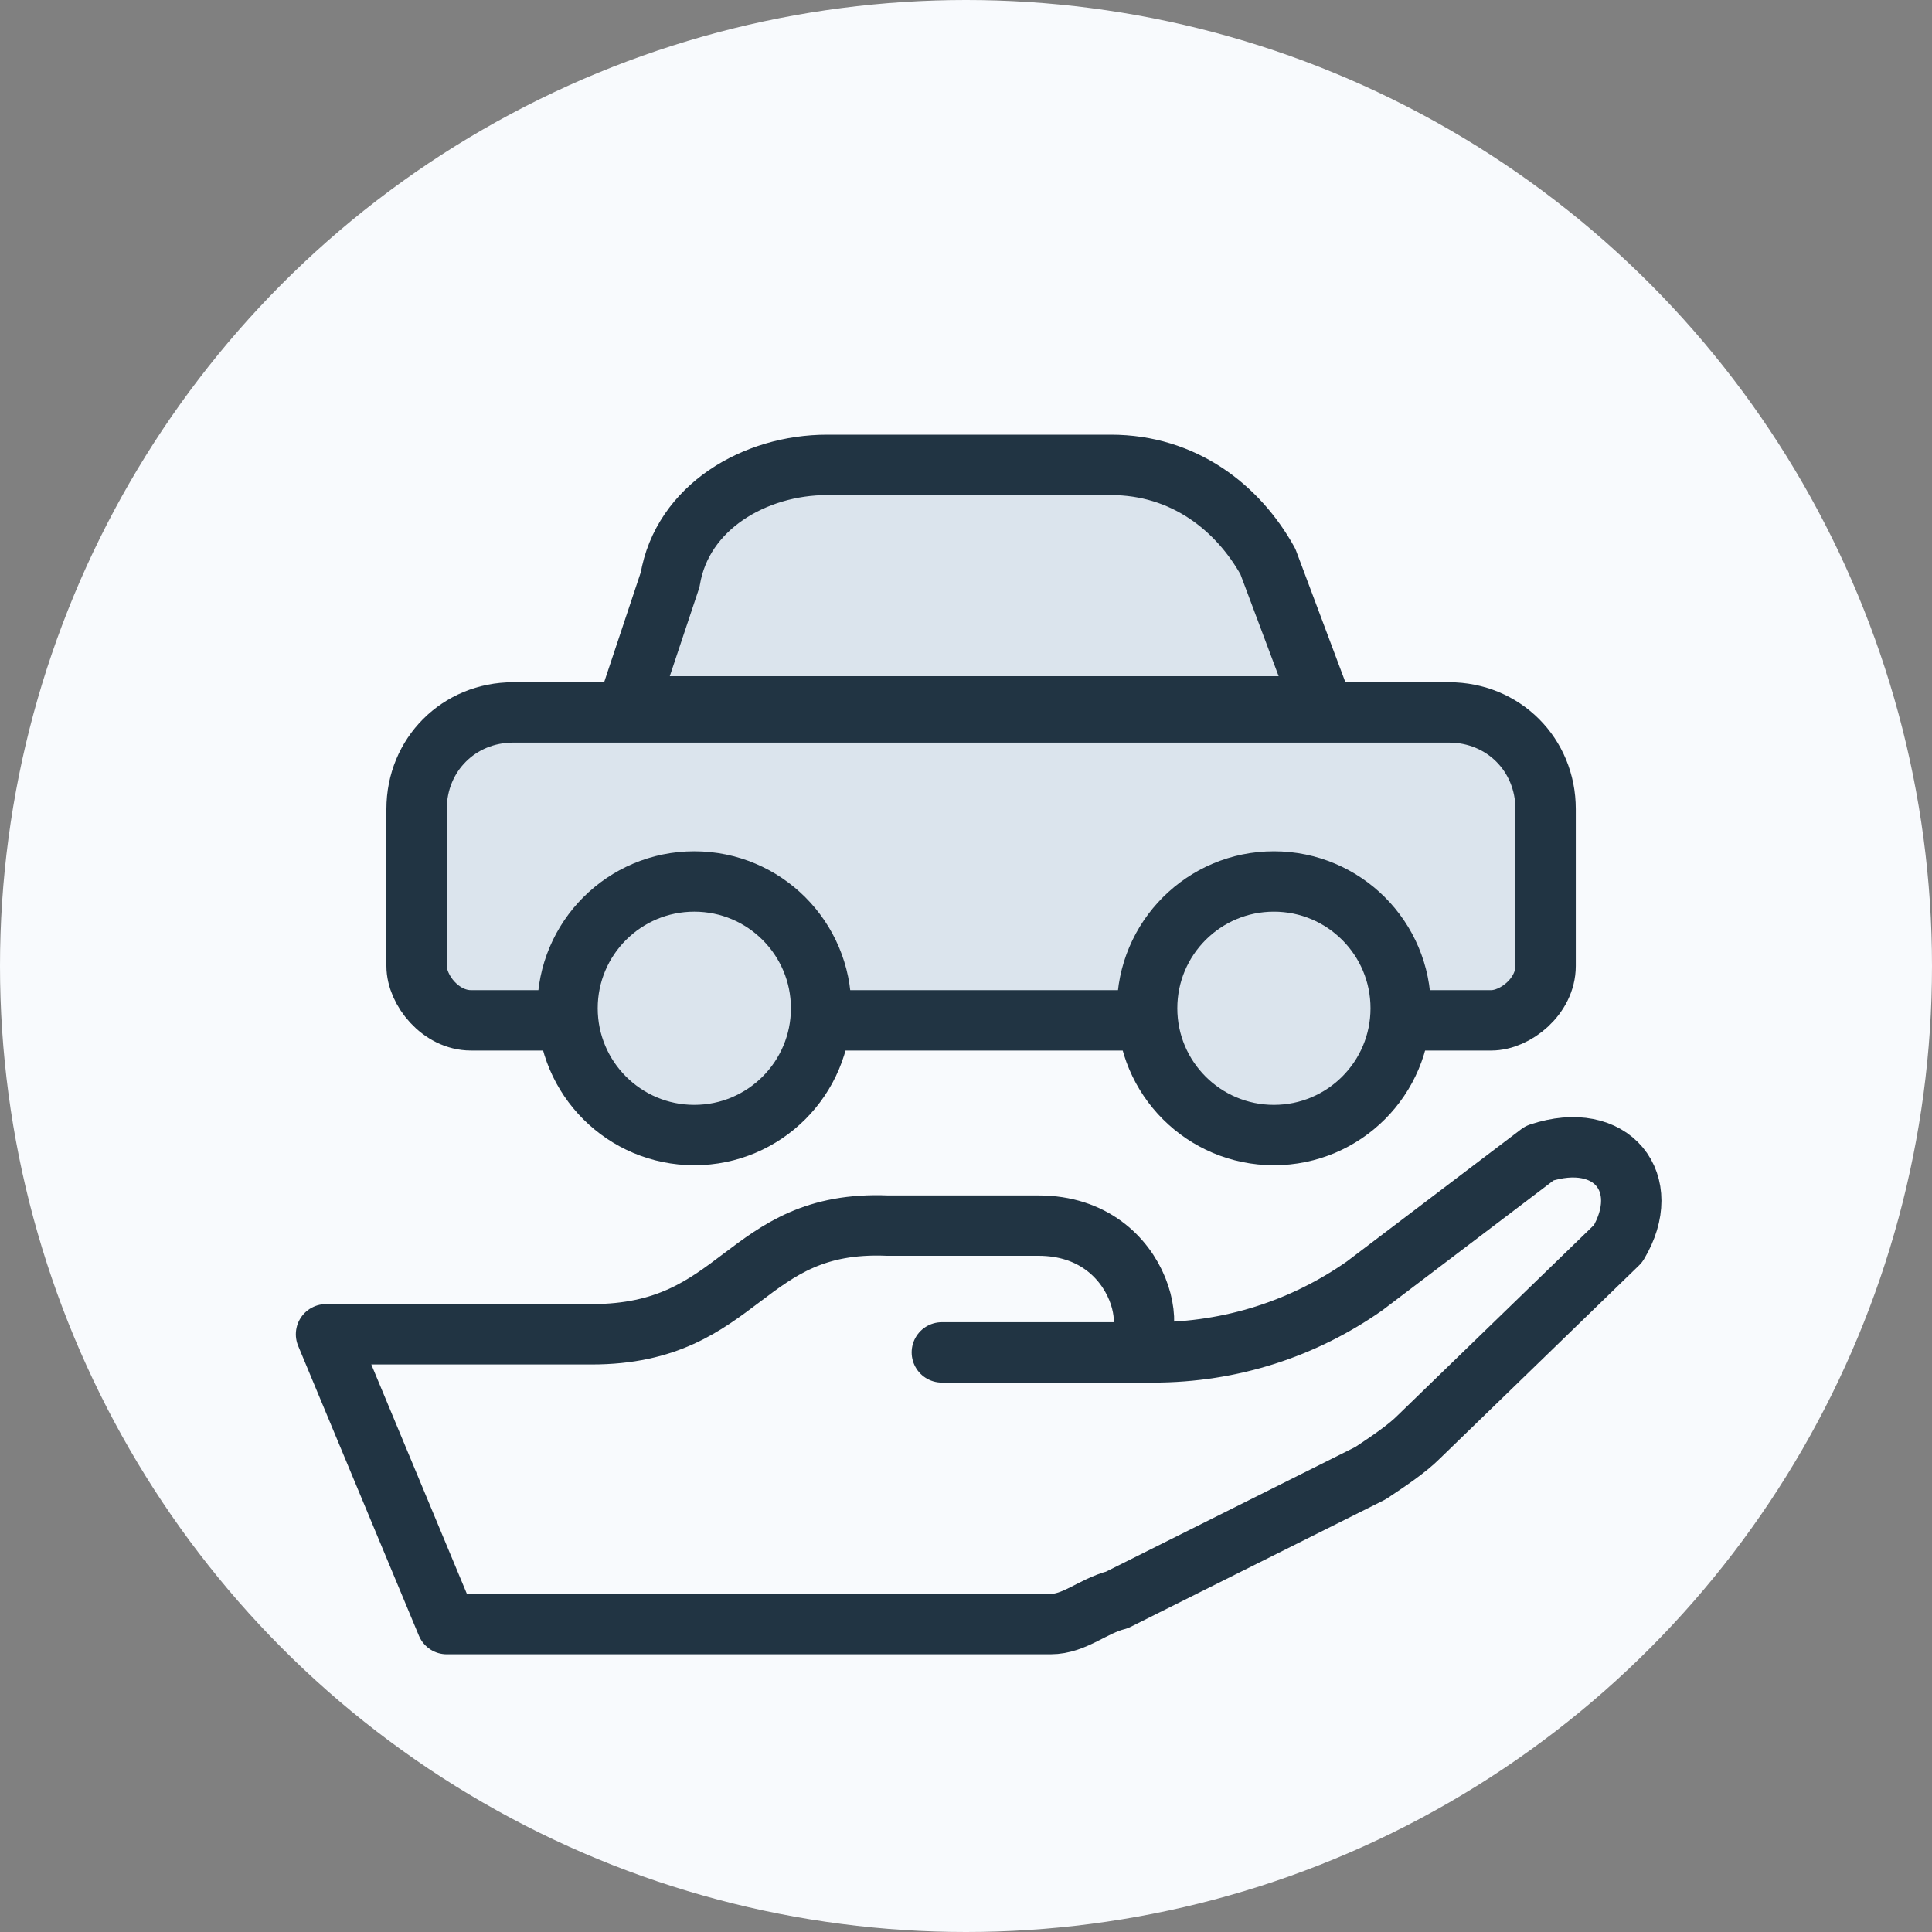
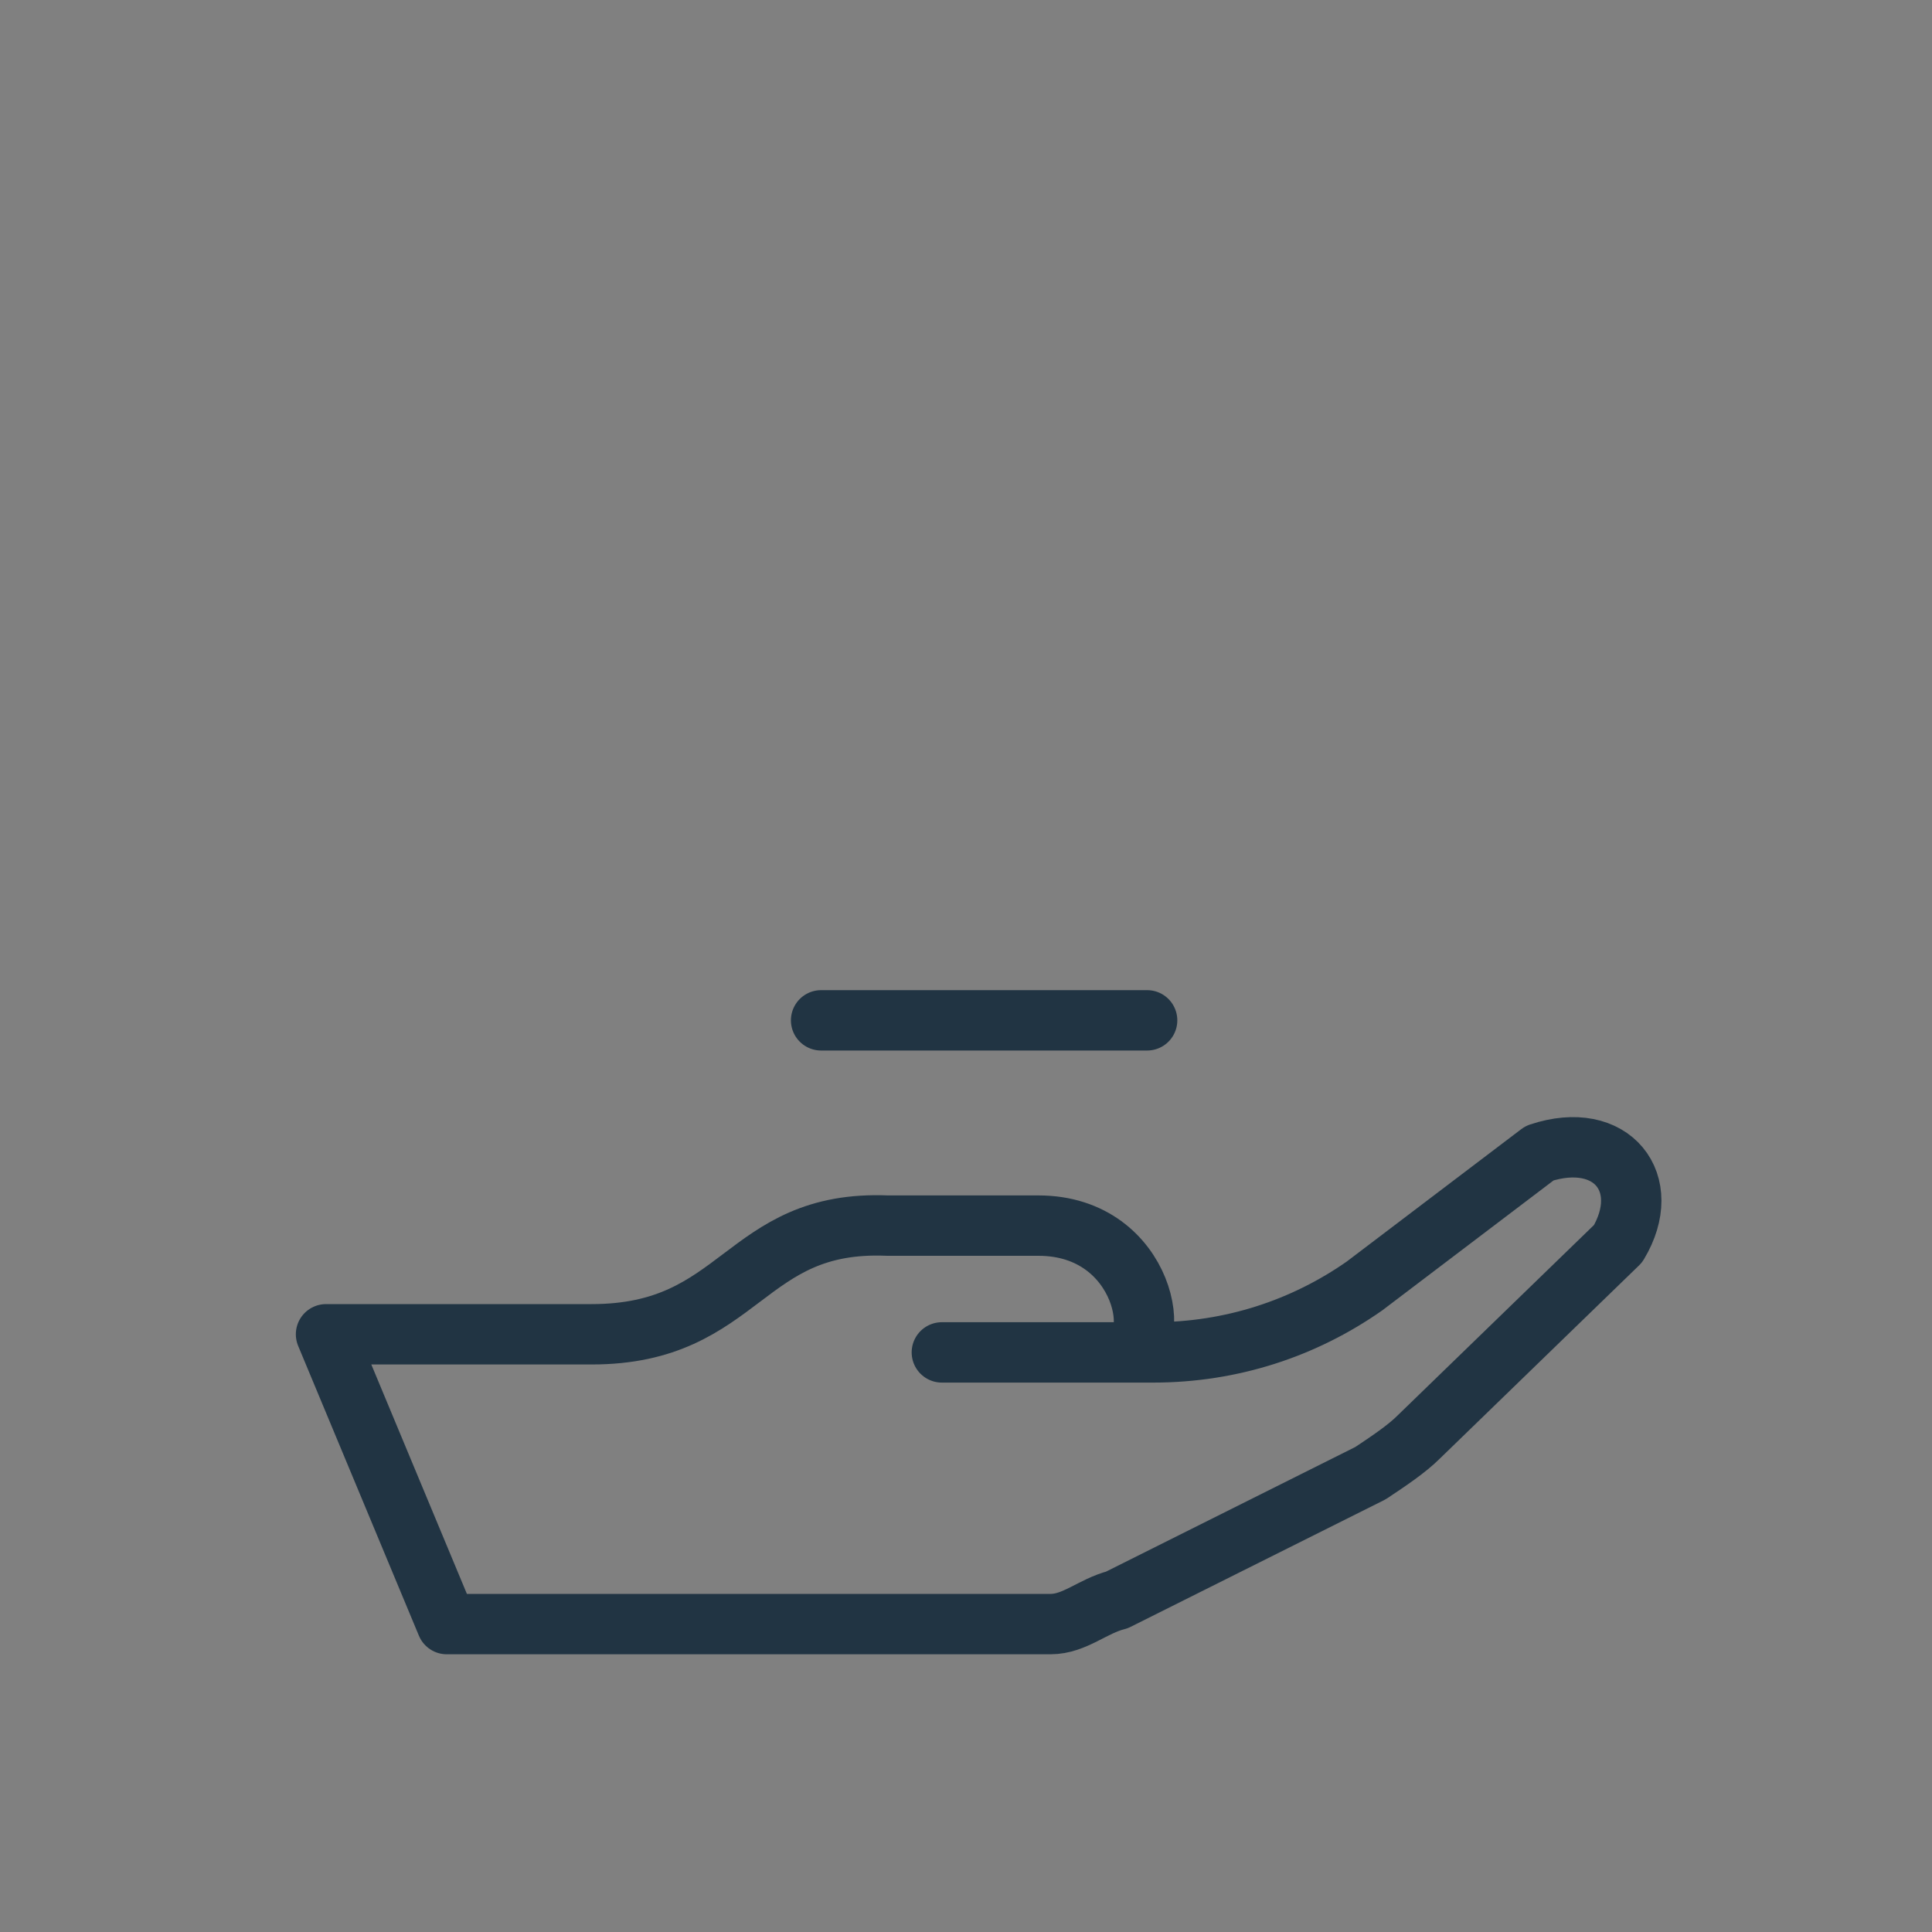
<svg xmlns="http://www.w3.org/2000/svg" id="Lager_1" data-name="Lager 1" viewBox="0 0 32 32">
  <rect x="0" y="0" width="32" height="32" fill="#808080" stroke="none" />
  <defs>
    <style>      .cls-1 {        fill: #dbe4ed;      }      .cls-1, .cls-2 {        stroke: #213443;        stroke-linecap: round;        stroke-linejoin: round;      }      .cls-2 {        fill: none;      }      .cls-3 {        fill: #f8fafd;        stroke-width: 0px;      }    </style>
  </defs>
-   <circle class="cls-3" cx="16" cy="16" r="16" />
  <path class="cls-2" d="M15.6,22.4h3.5c1.3,0,2.5-.4,3.5-1.1l2.9-2.2c1.2-.4,1.9.5,1.3,1.5l-3.3,3.2c-.2.2-.5.4-.8.6l-4.2,2.1c-.4.1-.7.4-1.1.4-2.9,0-10,0-10,0l-2-4.8h4.4c2.5,0,2.5-1.9,4.9-1.8h2.5c1.8,0,2.1,2.1,1.4,2.1" />
  <g>
-     <path class="cls-1" d="M9.4,16.9h-1.6c-.5,0-.9-.5-.9-.9v-2.6c0-.9.7-1.6,1.6-1.6h15.5c.9,0,1.6.7,1.6,1.6v2.6c0,.5-.5.9-.9.9h-1.4" />
    <line class="cls-2" x1="19" y1="16.9" x2="13.6" y2="16.9" />
-     <path class="cls-1" d="M10.4,11.7l.7-2.1c.2-1.2,1.4-1.9,2.6-1.9h4.7c1.2,0,2.1.7,2.6,1.6l.9,2.4h-11.5Z" />
-     <circle class="cls-1" cx="11.5" cy="16.7" r="2.1" />
-     <circle class="cls-1" cx="21.1" cy="16.7" r="2.1" />
  </g>
</svg>